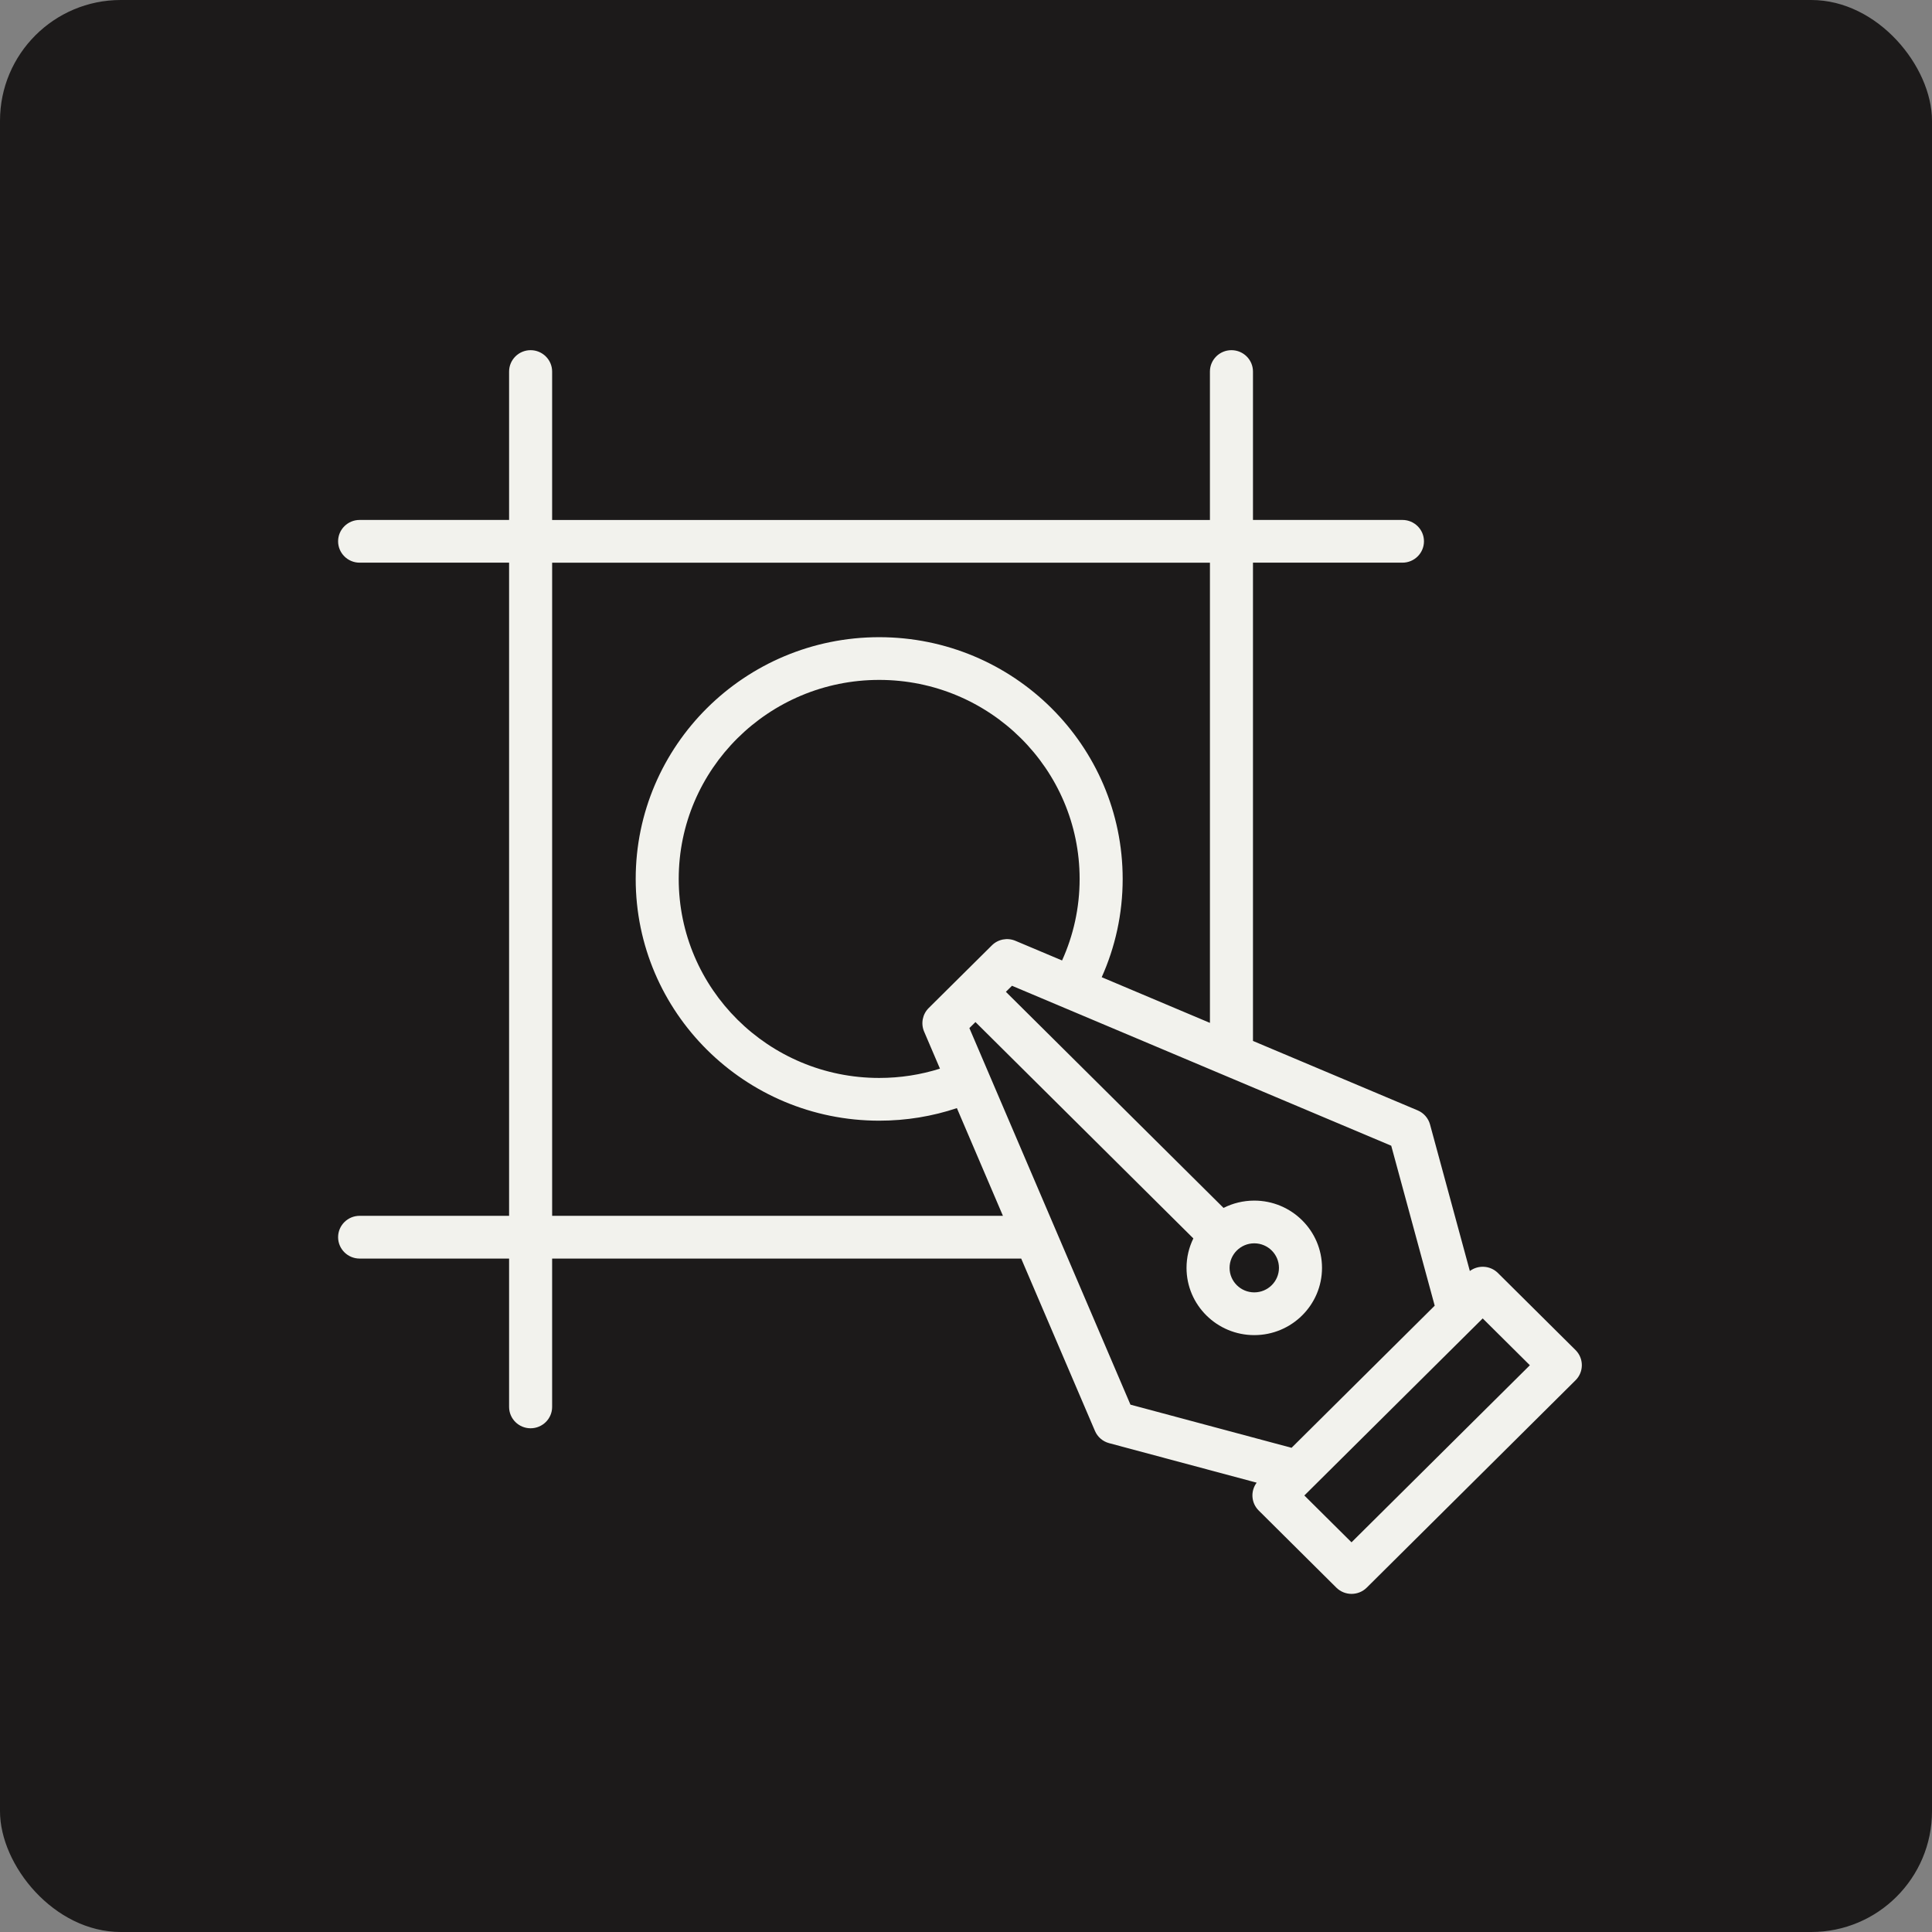
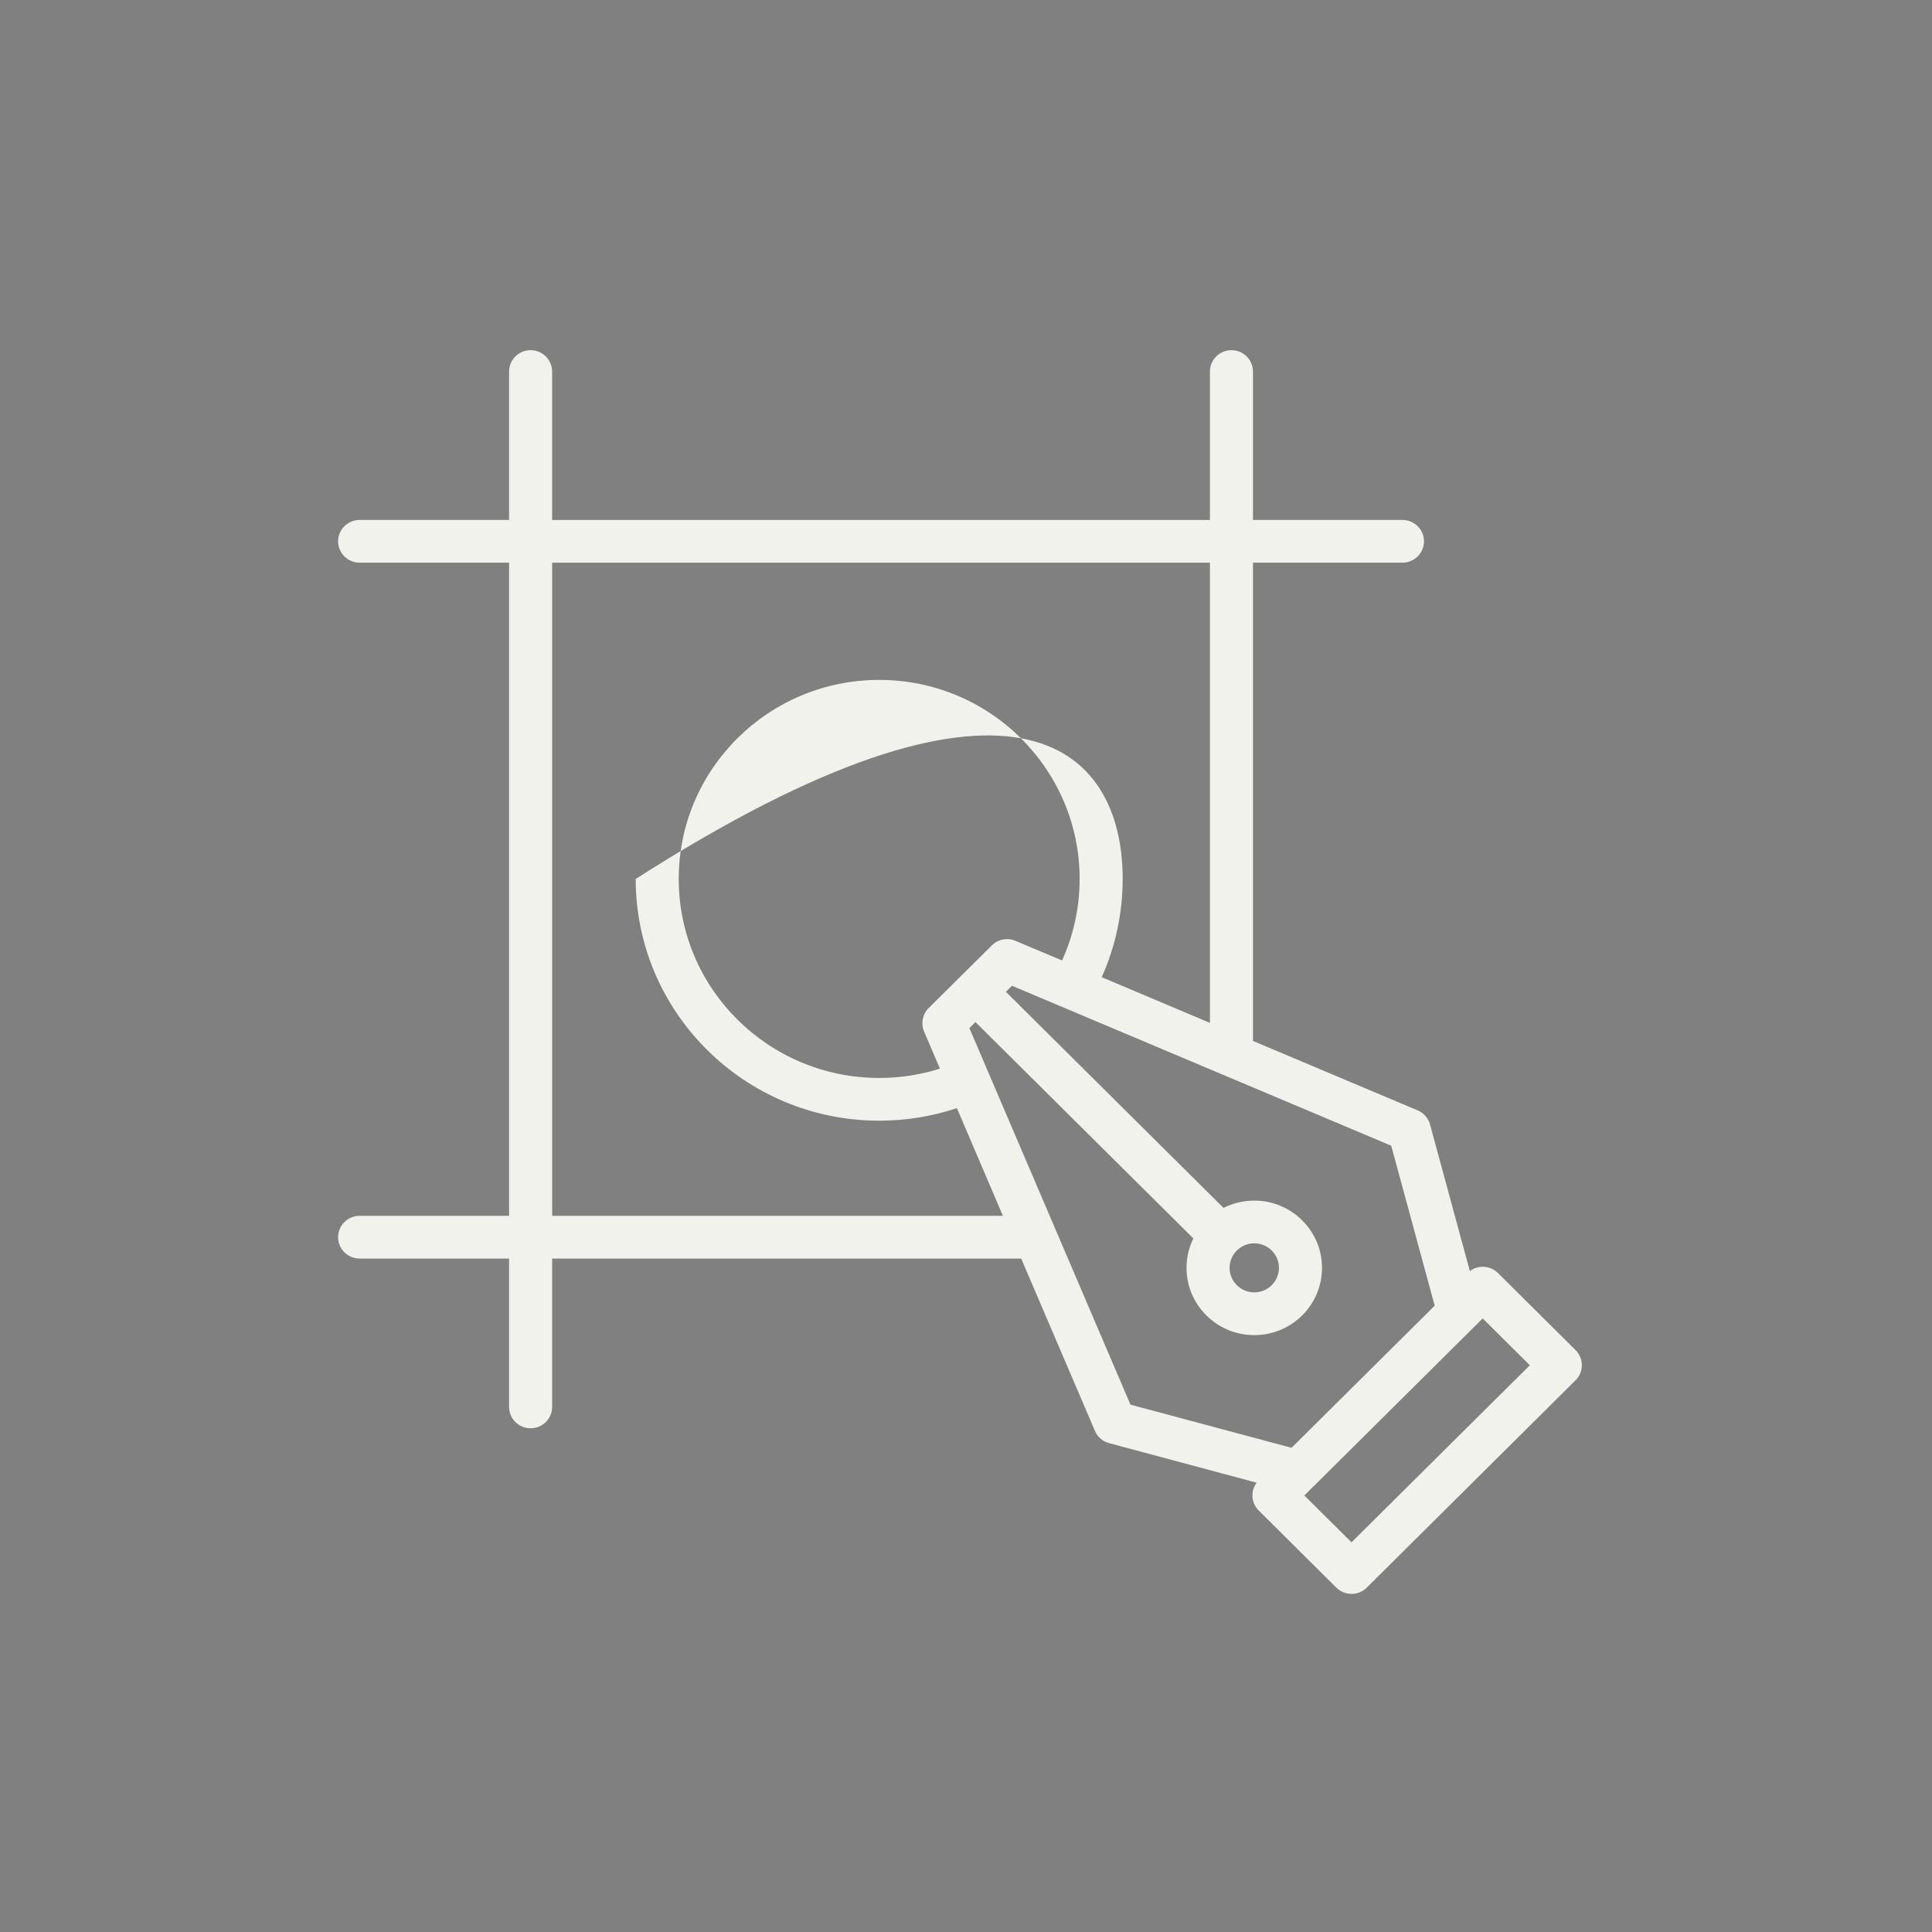
<svg xmlns="http://www.w3.org/2000/svg" width="160" height="160" viewBox="0 0 160 160" fill="none">
  <rect x="0" y="0" width="160" height="160" fill="#808080" stroke="none" />
-   <rect width="160" height="160" rx="10" fill="#1C1A1A" />
-   <path fill-rule="evenodd" clip-rule="evenodd" d="M100.201 43.062H45.725V30.771C45.725 29.794 44.923 29 43.942 29C42.961 29 42.161 29.793 42.161 30.77V43.06H29.782C28.798 43.06 28 43.853 28 44.828C28 45.804 28.798 46.598 29.782 46.598H42.161V100.689H29.782C28.798 100.689 28 101.482 28 102.459C28 103.436 28.798 104.229 29.782 104.229H42.161V116.515C42.161 117.492 42.96 118.284 43.942 118.284C44.925 118.284 45.725 117.492 45.725 116.515V104.229H84.571L90.677 118.497C90.892 119.001 91.322 119.375 91.853 119.516L104.072 122.789C103.551 123.483 103.609 124.47 104.243 125.096L110.669 131.48C111.365 132.171 112.494 132.171 113.189 131.48L130.479 114.309C131.175 113.618 131.175 112.5 130.479 111.806L124.053 105.426C123.419 104.796 122.424 104.74 121.726 105.26L118.429 93.125C118.286 92.602 117.909 92.169 117.406 91.957L103.766 86.206V46.598H116.144C117.129 46.598 117.927 45.806 117.927 44.828C117.927 43.852 117.129 43.06 116.144 43.06H103.766V30.77C103.766 29.793 102.967 29 101.983 29C100.999 29 100.201 29.793 100.201 30.77V43.062ZM122.791 109.186L126.697 113.064L111.926 127.728L108.02 123.85L122.791 109.186ZM83.303 82.138L101.328 100.034C102.09 99.649 102.957 99.429 103.873 99.429C106.967 99.429 109.483 101.924 109.483 104.999C109.483 108.074 106.967 110.569 103.873 110.569C100.779 110.569 98.263 108.074 98.263 104.999C98.263 104.124 98.467 103.296 98.829 102.561L80.783 84.643L80.28 85.142L93.619 116.327L106.961 119.901L118.816 108.131L115.216 94.884L83.809 81.637L83.306 82.136L83.303 82.138ZM103.873 102.967C104.999 102.967 105.918 103.876 105.918 104.999C105.918 106.121 104.999 107.029 103.873 107.029C102.747 107.029 101.828 106.12 101.828 104.999C101.828 103.878 102.744 102.967 103.873 102.967ZM91.237 80.927L100.202 84.711V46.6H45.726V100.691H83.059L79.245 91.77C77.224 92.446 75.06 92.81 72.812 92.81C61.682 92.81 52.646 83.839 52.646 72.792C52.646 61.745 61.682 52.769 72.812 52.769C83.943 52.769 92.975 61.74 92.975 72.792C92.975 75.687 92.354 78.44 91.239 80.927H91.237ZM87.955 79.543C88.889 77.482 89.41 75.197 89.41 72.79C89.41 63.691 81.971 56.307 72.811 56.307C63.651 56.307 56.209 63.693 56.209 72.79C56.209 81.888 63.648 89.271 72.811 89.271C74.565 89.271 76.258 89.002 77.843 88.5L76.528 85.425C76.248 84.763 76.397 83.992 76.91 83.482L82.14 78.294C82.653 77.78 83.427 77.632 84.097 77.915L87.958 79.543H87.955Z" fill="#F2F2ED" />
+   <path fill-rule="evenodd" clip-rule="evenodd" d="M100.201 43.062H45.725V30.771C45.725 29.794 44.923 29 43.942 29C42.961 29 42.161 29.793 42.161 30.77V43.06H29.782C28.798 43.06 28 43.853 28 44.828C28 45.804 28.798 46.598 29.782 46.598H42.161V100.689H29.782C28.798 100.689 28 101.482 28 102.459C28 103.436 28.798 104.229 29.782 104.229H42.161V116.515C42.161 117.492 42.96 118.284 43.942 118.284C44.925 118.284 45.725 117.492 45.725 116.515V104.229H84.571L90.677 118.497C90.892 119.001 91.322 119.375 91.853 119.516L104.072 122.789C103.551 123.483 103.609 124.47 104.243 125.096L110.669 131.48C111.365 132.171 112.494 132.171 113.189 131.48L130.479 114.309C131.175 113.618 131.175 112.5 130.479 111.806L124.053 105.426C123.419 104.796 122.424 104.74 121.726 105.26L118.429 93.125C118.286 92.602 117.909 92.169 117.406 91.957L103.766 86.206V46.598H116.144C117.129 46.598 117.927 45.806 117.927 44.828C117.927 43.852 117.129 43.06 116.144 43.06H103.766V30.77C103.766 29.793 102.967 29 101.983 29C100.999 29 100.201 29.793 100.201 30.77V43.062ZM122.791 109.186L126.697 113.064L111.926 127.728L108.02 123.85L122.791 109.186ZM83.303 82.138L101.328 100.034C102.09 99.649 102.957 99.429 103.873 99.429C106.967 99.429 109.483 101.924 109.483 104.999C109.483 108.074 106.967 110.569 103.873 110.569C100.779 110.569 98.263 108.074 98.263 104.999C98.263 104.124 98.467 103.296 98.829 102.561L80.783 84.643L80.28 85.142L93.619 116.327L106.961 119.901L118.816 108.131L115.216 94.884L83.809 81.637L83.306 82.136L83.303 82.138ZM103.873 102.967C104.999 102.967 105.918 103.876 105.918 104.999C105.918 106.121 104.999 107.029 103.873 107.029C102.747 107.029 101.828 106.12 101.828 104.999C101.828 103.878 102.744 102.967 103.873 102.967ZM91.237 80.927L100.202 84.711V46.6H45.726V100.691H83.059L79.245 91.77C77.224 92.446 75.06 92.81 72.812 92.81C61.682 92.81 52.646 83.839 52.646 72.792C83.943 52.769 92.975 61.74 92.975 72.792C92.975 75.687 92.354 78.44 91.239 80.927H91.237ZM87.955 79.543C88.889 77.482 89.41 75.197 89.41 72.79C89.41 63.691 81.971 56.307 72.811 56.307C63.651 56.307 56.209 63.693 56.209 72.79C56.209 81.888 63.648 89.271 72.811 89.271C74.565 89.271 76.258 89.002 77.843 88.5L76.528 85.425C76.248 84.763 76.397 83.992 76.91 83.482L82.14 78.294C82.653 77.78 83.427 77.632 84.097 77.915L87.958 79.543H87.955Z" fill="#F2F2ED" />
</svg>